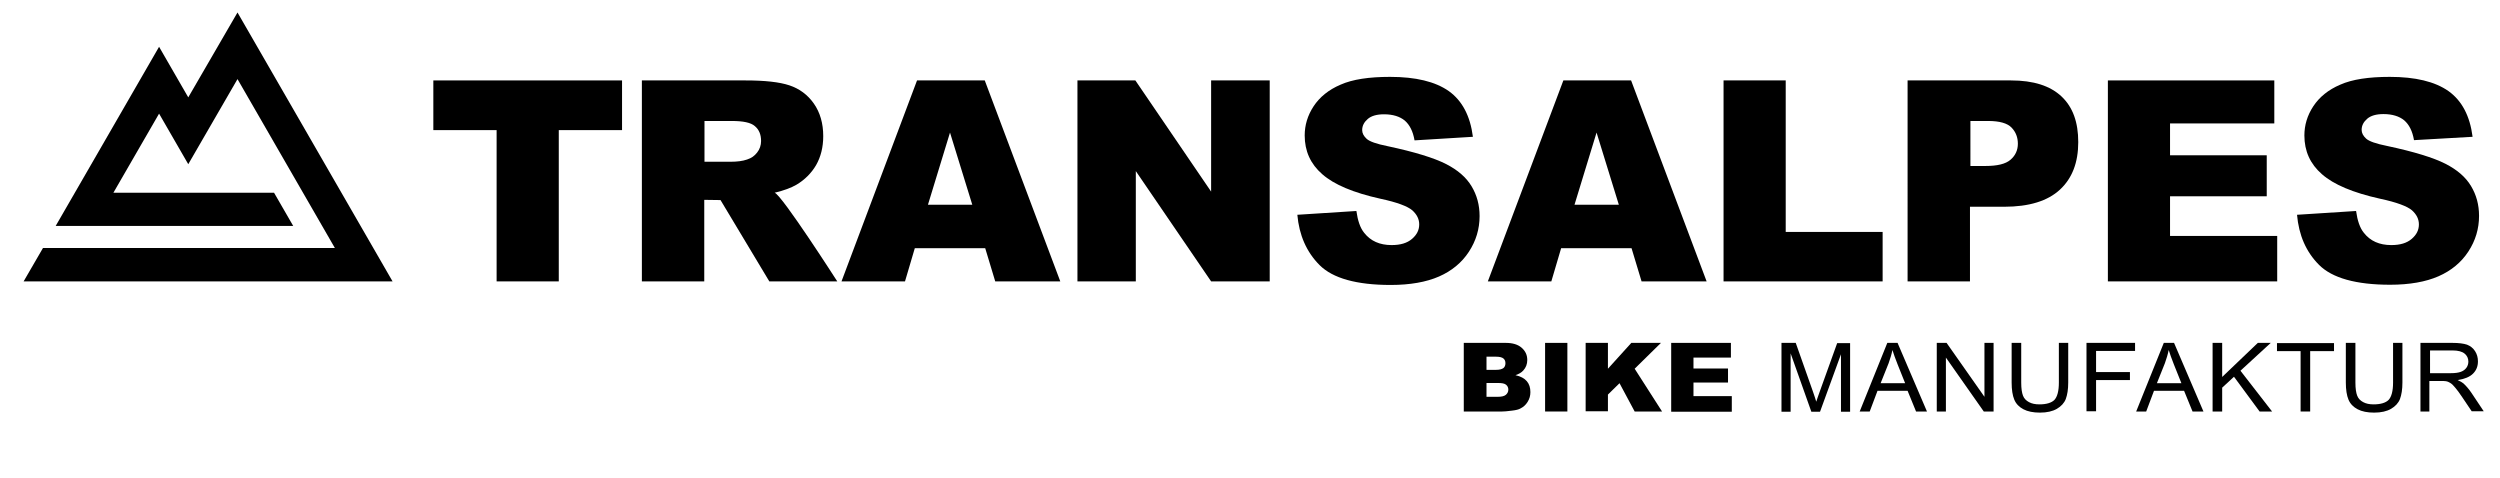
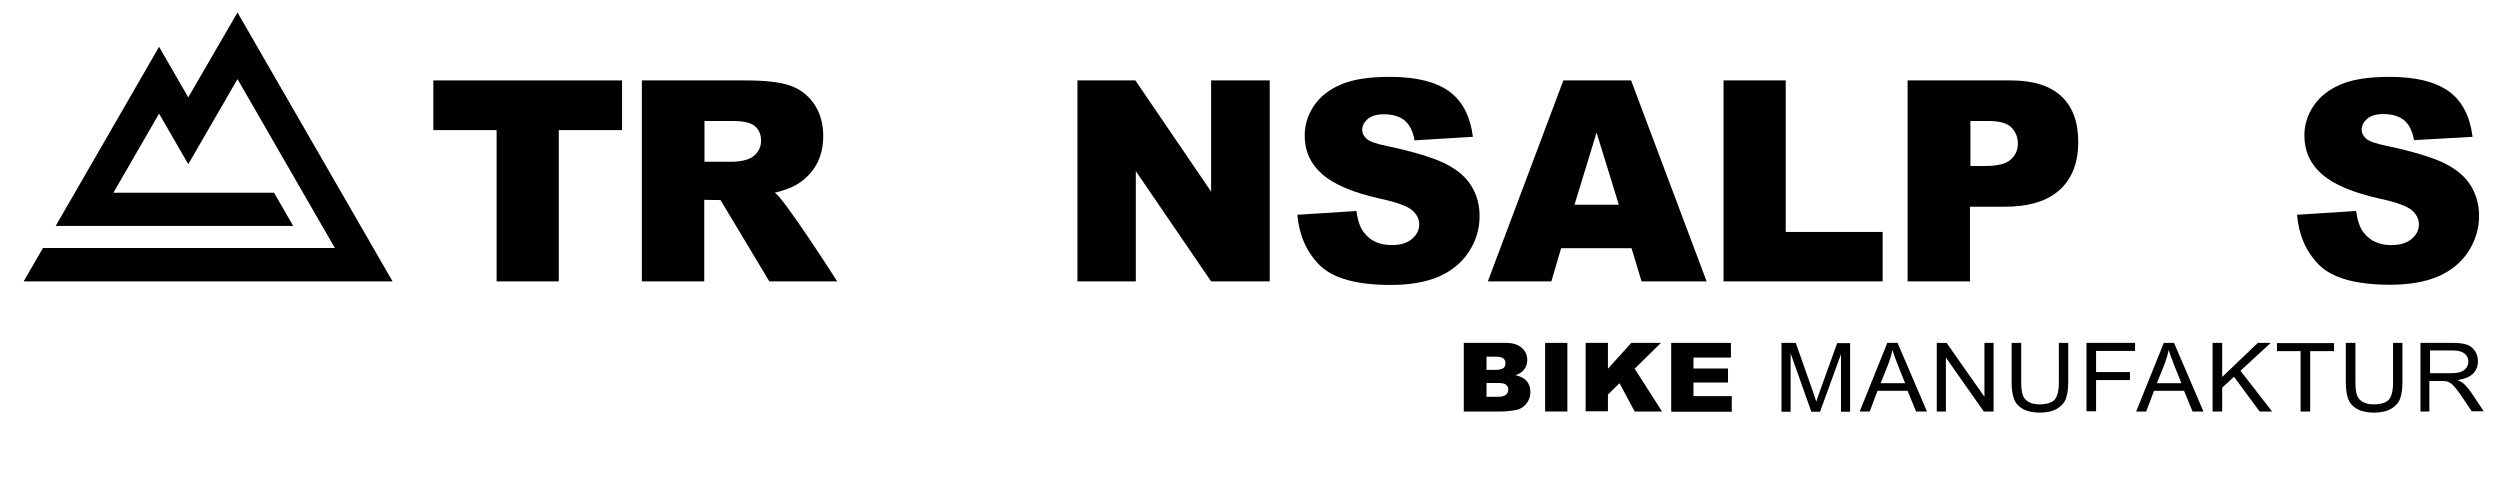
<svg xmlns="http://www.w3.org/2000/svg" id="Ebene_1" x="0px" y="0px" viewBox="0 0 1122.1 214.7" style="enable-background:new 0 0 1122.1 214.7;" xml:space="preserve">
  <g>
-     <path d="M194.5,36.1h84.7v22.3h-28.4v67.9h-27.9V58.4h-28.4V36.1z" />
+     <path d="M194.5,36.1h84.7v22.3h-28.4v67.9h-27.9V58.4h-28.4V36.1" />
    <path d="M288.1,126.3V36.1h46.5c8.6,0,15.2,0.7,19.7,2.2s8.2,4.2,11,8.2c2.8,4,4.2,8.9,4.2,14.6c0,5-1.1,9.3-3.2,13 c-2.1,3.6-5.1,6.6-8.8,8.8c-2.4,1.4-5.6,2.6-9.8,3.6c3.3,1.1,28.1,39.8,28.1,39.8h-30.5l-21.9-36.5l-7.3-0.1v36.6H288.1z M316.1,72.6h11.8c2.9,0,5.4-0.3,7.4-1c2.1-0.7,3.3-1.6,4.5-3.1c1.2-1.5,1.8-3.3,1.8-5.2c0-2.9-0.9-5.1-2.8-6.7 c-1.8-1.6-5.3-2.3-10.4-2.3h-12.2V72.6z" />
-     <path d="M442.2,111.4h-31.6l-4.4,14.9h-28.5l33.9-90.2H442l33.9,90.2h-29.2L442.2,111.4z M436.4,91.9l-10-32.4l-9.9,32.4H436.4z" />
    <path d="M483.6,36.1h26l34,49.9V36.1h26.3v90.2h-26.3l-33.8-49.5v49.5h-26.2V36.1z" />
    <path d="M582.3,96.4l26.5-1.7c0.6,4.3,1.7,7.6,3.5,9.8c2.9,3.7,7,5.5,12.3,5.5c4,0,7-0.9,9.2-2.8c2.2-1.9,3.2-4,3.2-6.5 c0-2.3-1-4.4-3.1-6.3c-2.1-1.8-6.8-3.6-14.3-5.2c-12.2-2.7-20.9-6.4-26.1-11c-5.3-4.6-7.9-10.4-7.9-17.4c0-4.6,1.3-9,4-13.1 c2.7-4.1,6.7-7.4,12.1-9.7c5.4-2.4,12.8-3.5,22.2-3.5c11.5,0,20.3,2.1,26.4,6.4c6,4.3,9.6,11.1,10.8,20.5L634.9,63 c-0.7-4.1-2.2-7-4.4-8.9c-2.2-1.8-5.3-2.8-9.3-2.8c-3.2,0-5.7,0.7-7.3,2.1c-1.6,1.4-2.5,3-2.5,5c0,1.4,0.7,2.7,2,3.9 c1.3,1.2,4.4,2.3,9.4,3.3c12.2,2.6,20.9,5.3,26.2,8c5.3,2.7,9.1,6,11.5,10c2.4,4,3.6,8.4,3.6,13.4c0,5.8-1.6,11.1-4.8,16 c-3.2,4.9-7.7,8.6-13.4,11.1c-5.7,2.5-13,3.8-21.7,3.8c-15.3,0-26-3-31.9-8.9S583.1,105.5,582.3,96.4z" />
    <path d="M732.3,111.4h-31.6l-4.4,14.9h-28.5l33.9-90.2h30.4l33.9,90.2h-29.2L732.3,111.4z M726.6,91.9l-10-32.4l-9.9,32.4H726.6z" />
    <path d="M773.6,36.1h27.9v68H845v22.2h-71.4V36.1z" />
    <path d="M856.3,36.1h46.3c10.1,0,17.6,2.4,22.7,7.2s7.5,11.6,7.5,20.5c0,9.1-2.7,16.2-8.2,21.3c-5.5,5.1-13.8,7.7-25.1,7.7h-15.3 v33.5h-28V36.1z M884.3,74.5h6.8c5.4,0,9.1-0.9,11.3-2.8c2.2-1.9,3.3-4.3,3.3-7.2c0-2.8-0.9-5.2-2.8-7.2c-1.9-2-5.4-3-10.6-3h-7.9 V74.5z" />
-     <path d="M946.1,36.1h74.7v19.3H974v14.3h43.4v18.4H974v17.8h48.1v20.4h-76V36.1z" />
    <path d="M1031,96.4l26.5-1.7c0.6,4.3,1.7,7.6,3.5,9.8c2.9,3.7,7,5.5,12.3,5.5c4,0,7-0.9,9.2-2.8c2.2-1.9,3.2-4,3.2-6.5 c0-2.3-1-4.4-3.1-6.3c-2.1-1.8-6.8-3.6-14.3-5.2c-12.2-2.7-20.9-6.4-26.1-11c-5.3-4.6-7.9-10.4-7.9-17.4c0-4.6,1.3-9,4-13.1 c2.7-4.1,6.7-7.4,12.1-9.7c5.4-2.4,12.8-3.5,22.2-3.5c11.5,0,20.3,2.1,26.4,6.4c6,4.3,9.6,11.1,10.8,20.5l-26.3,1.5 c-0.7-4.1-2.2-7-4.4-8.9c-2.2-1.8-5.3-2.8-9.3-2.8c-3.2,0-5.7,0.7-7.3,2.1c-1.6,1.4-2.5,3-2.5,5c0,1.4,0.7,2.7,2,3.9 c1.3,1.2,4.4,2.3,9.4,3.3c12.2,2.6,20.9,5.3,26.2,8c5.3,2.7,9.1,6,11.5,10c2.4,4,3.6,8.4,3.6,13.4c0,5.8-1.6,11.1-4.8,16 c-3.2,4.9-7.7,8.6-13.4,11.1c-5.7,2.5-13,3.8-21.7,3.8c-15.3,0-26-3-31.9-8.9S1031.8,105.5,1031,96.4z" />
  </g>
  <g>
    <path d="M657.1,153.9h18.7c3.1,0,5.5,0.7,7.2,2.2c1.7,1.5,2.5,3.3,2.5,5.5c0,1.8-0.6,3.4-1.8,4.7c-0.8,0.9-2,1.6-3.5,2.1 c2.3,0.5,4,1.4,5.1,2.7s1.6,2.9,1.6,4.9c0,1.6-0.4,3-1.2,4.3s-1.8,2.3-3.2,3c-0.8,0.5-2.1,0.8-3.8,1c-2.2,0.3-3.7,0.4-4.5,0.4 h-17.2V153.9z M667.2,166h4.3c1.6,0,2.6-0.3,3.3-0.8c0.6-0.5,0.9-1.2,0.9-2.2c0-0.9-0.3-1.6-0.9-2.1c-0.6-0.5-1.7-0.8-3.2-0.8h-4.4 V166z M667.2,178.1h5.1c1.7,0,2.9-0.3,3.6-0.9c0.7-0.6,1.1-1.4,1.1-2.3c0-0.9-0.3-1.6-1-2.2c-0.7-0.6-1.9-0.8-3.7-0.8h-5.1V178.1z" />
    <path d="M693.5,153.9h10v30.8h-10V153.9z" />
    <path d="M711.7,153.9h10v11.6l10.5-11.6h13.3l-11.8,11.6l12.3,19.2h-12.3l-6.8-12.7l-5.2,5.1v7.5h-10V153.9z" />
    <path d="M750.1,153.9h26.8v6.6h-16.8v4.9h15.5v6.3h-15.5v6.1h17.2v7h-27.2V153.9z" />
    <path d="M799.6,184.7v-30.8h6.4l7.7,21.8c0.7,2,1.2,3.5,1.5,4.6c0.4-1.1,0.9-2.8,1.7-4.9l7.7-21.4h5.8v30.8h-4.1v-25.8l-9.4,25.8 h-3.9l-9.3-26.2v26.2H799.6z" />
    <path d="M834.7,184.7l12.4-30.8h4.6l13.2,30.8h-4.9l-3.8-9.3h-13.5l-3.5,9.3H834.7z M844.1,172h11l-3.4-8.5c-1-2.6-1.8-4.7-2.3-6.4 c-0.4,2-1,3.9-1.7,5.9L844.1,172z" />
    <path d="M869.3,184.7v-30.8h4.4l17,24.2v-24.2h4.1v30.8h-4.4l-17-24.2v24.2H869.3z" />
    <path d="M924,153.9h4.3v17.8c0,3.1-0.4,5.5-1.1,7.4c-0.7,1.8-2.1,3.3-4,4.4c-1.9,1.1-4.4,1.7-7.6,1.7c-3,0-5.5-0.5-7.4-1.5 c-1.9-1-3.3-2.4-4.1-4.3c-0.8-1.9-1.2-4.5-1.2-7.7v-17.8h4.3v17.8c0,2.7,0.3,4.6,0.8,5.9c0.5,1.3,1.4,2.2,2.7,2.9 c1.3,0.7,2.8,1,4.7,1c3.1,0,5.4-0.7,6.7-2c1.3-1.4,2-4,2-7.8V153.9z" />
    <path d="M936.5,184.7v-30.8h21.8v3.6h-17.5v9.5H956v3.6h-15.2v14H936.5z" />
    <path d="M958.8,184.7l12.4-30.8h4.6l13.2,30.8h-4.9l-3.8-9.3h-13.5l-3.5,9.3H958.8z M968.1,172h11l-3.4-8.5c-1-2.6-1.8-4.7-2.3-6.4 c-0.4,2-1,3.9-1.7,5.9L968.1,172z" />
    <path d="M993.1,184.7v-30.8h4.3v15.3l16-15.3h5.8l-13.6,12.5l14.2,18.3h-5.6l-11.5-15.6l-5.3,4.9v10.7H993.1z" />
    <path d="M1032.6,184.7v-27.1h-10.6v-3.6h25.6v3.6h-10.7v27.1H1032.6z" />
    <path d="M1074,153.9h4.3v17.8c0,3.1-0.4,5.5-1.1,7.4c-0.7,1.8-2.1,3.3-4,4.4c-1.9,1.1-4.4,1.7-7.6,1.7c-3,0-5.5-0.5-7.4-1.5 c-1.9-1-3.3-2.4-4.1-4.3c-0.8-1.9-1.2-4.5-1.2-7.7v-17.8h4.3v17.8c0,2.7,0.3,4.6,0.8,5.9c0.5,1.3,1.4,2.2,2.7,2.9 c1.3,0.7,2.8,1,4.7,1c3.1,0,5.4-0.7,6.7-2c1.3-1.4,2-4,2-7.8V153.9z" />
    <path d="M1086.4,184.7v-30.8h14.3c2.9,0,5.1,0.3,6.6,0.8c1.5,0.6,2.7,1.5,3.6,2.9c0.9,1.4,1.3,2.9,1.3,4.6c0,2.2-0.7,4-2.2,5.5 c-1.5,1.5-3.8,2.4-6.9,2.9c1.1,0.5,2,1,2.6,1.5c1.2,1.1,2.4,2.5,3.5,4.1l5.6,8.4h-5.4l-4.3-6.4c-1.2-1.8-2.3-3.3-3.1-4.2 c-0.8-1-1.5-1.7-2.2-2.1c-0.6-0.4-1.3-0.7-2-0.8c-0.5-0.1-1.3-0.1-2.4-0.1h-5v13.7H1086.4z M1090.7,167.5h9.2c2,0,3.5-0.2,4.6-0.6 c1.1-0.4,1.9-1,2.5-1.8c0.6-0.8,0.9-1.8,0.9-2.8c0-1.5-0.6-2.7-1.7-3.6c-1.1-0.9-2.9-1.4-5.3-1.4h-10.2V167.5z" />
  </g>
  <g>
    <polygon points="106.6,5.6 84.5,43.7 71.4,21 25,101.4 131.6,101.4 123,86.5 50.9,86.5 71.4,51 84.5,73.7 106.6,35.5 150.3,111.3 19.3,111.3 10.6,126.3 176.2,126.3 " />
  </g>
</svg>